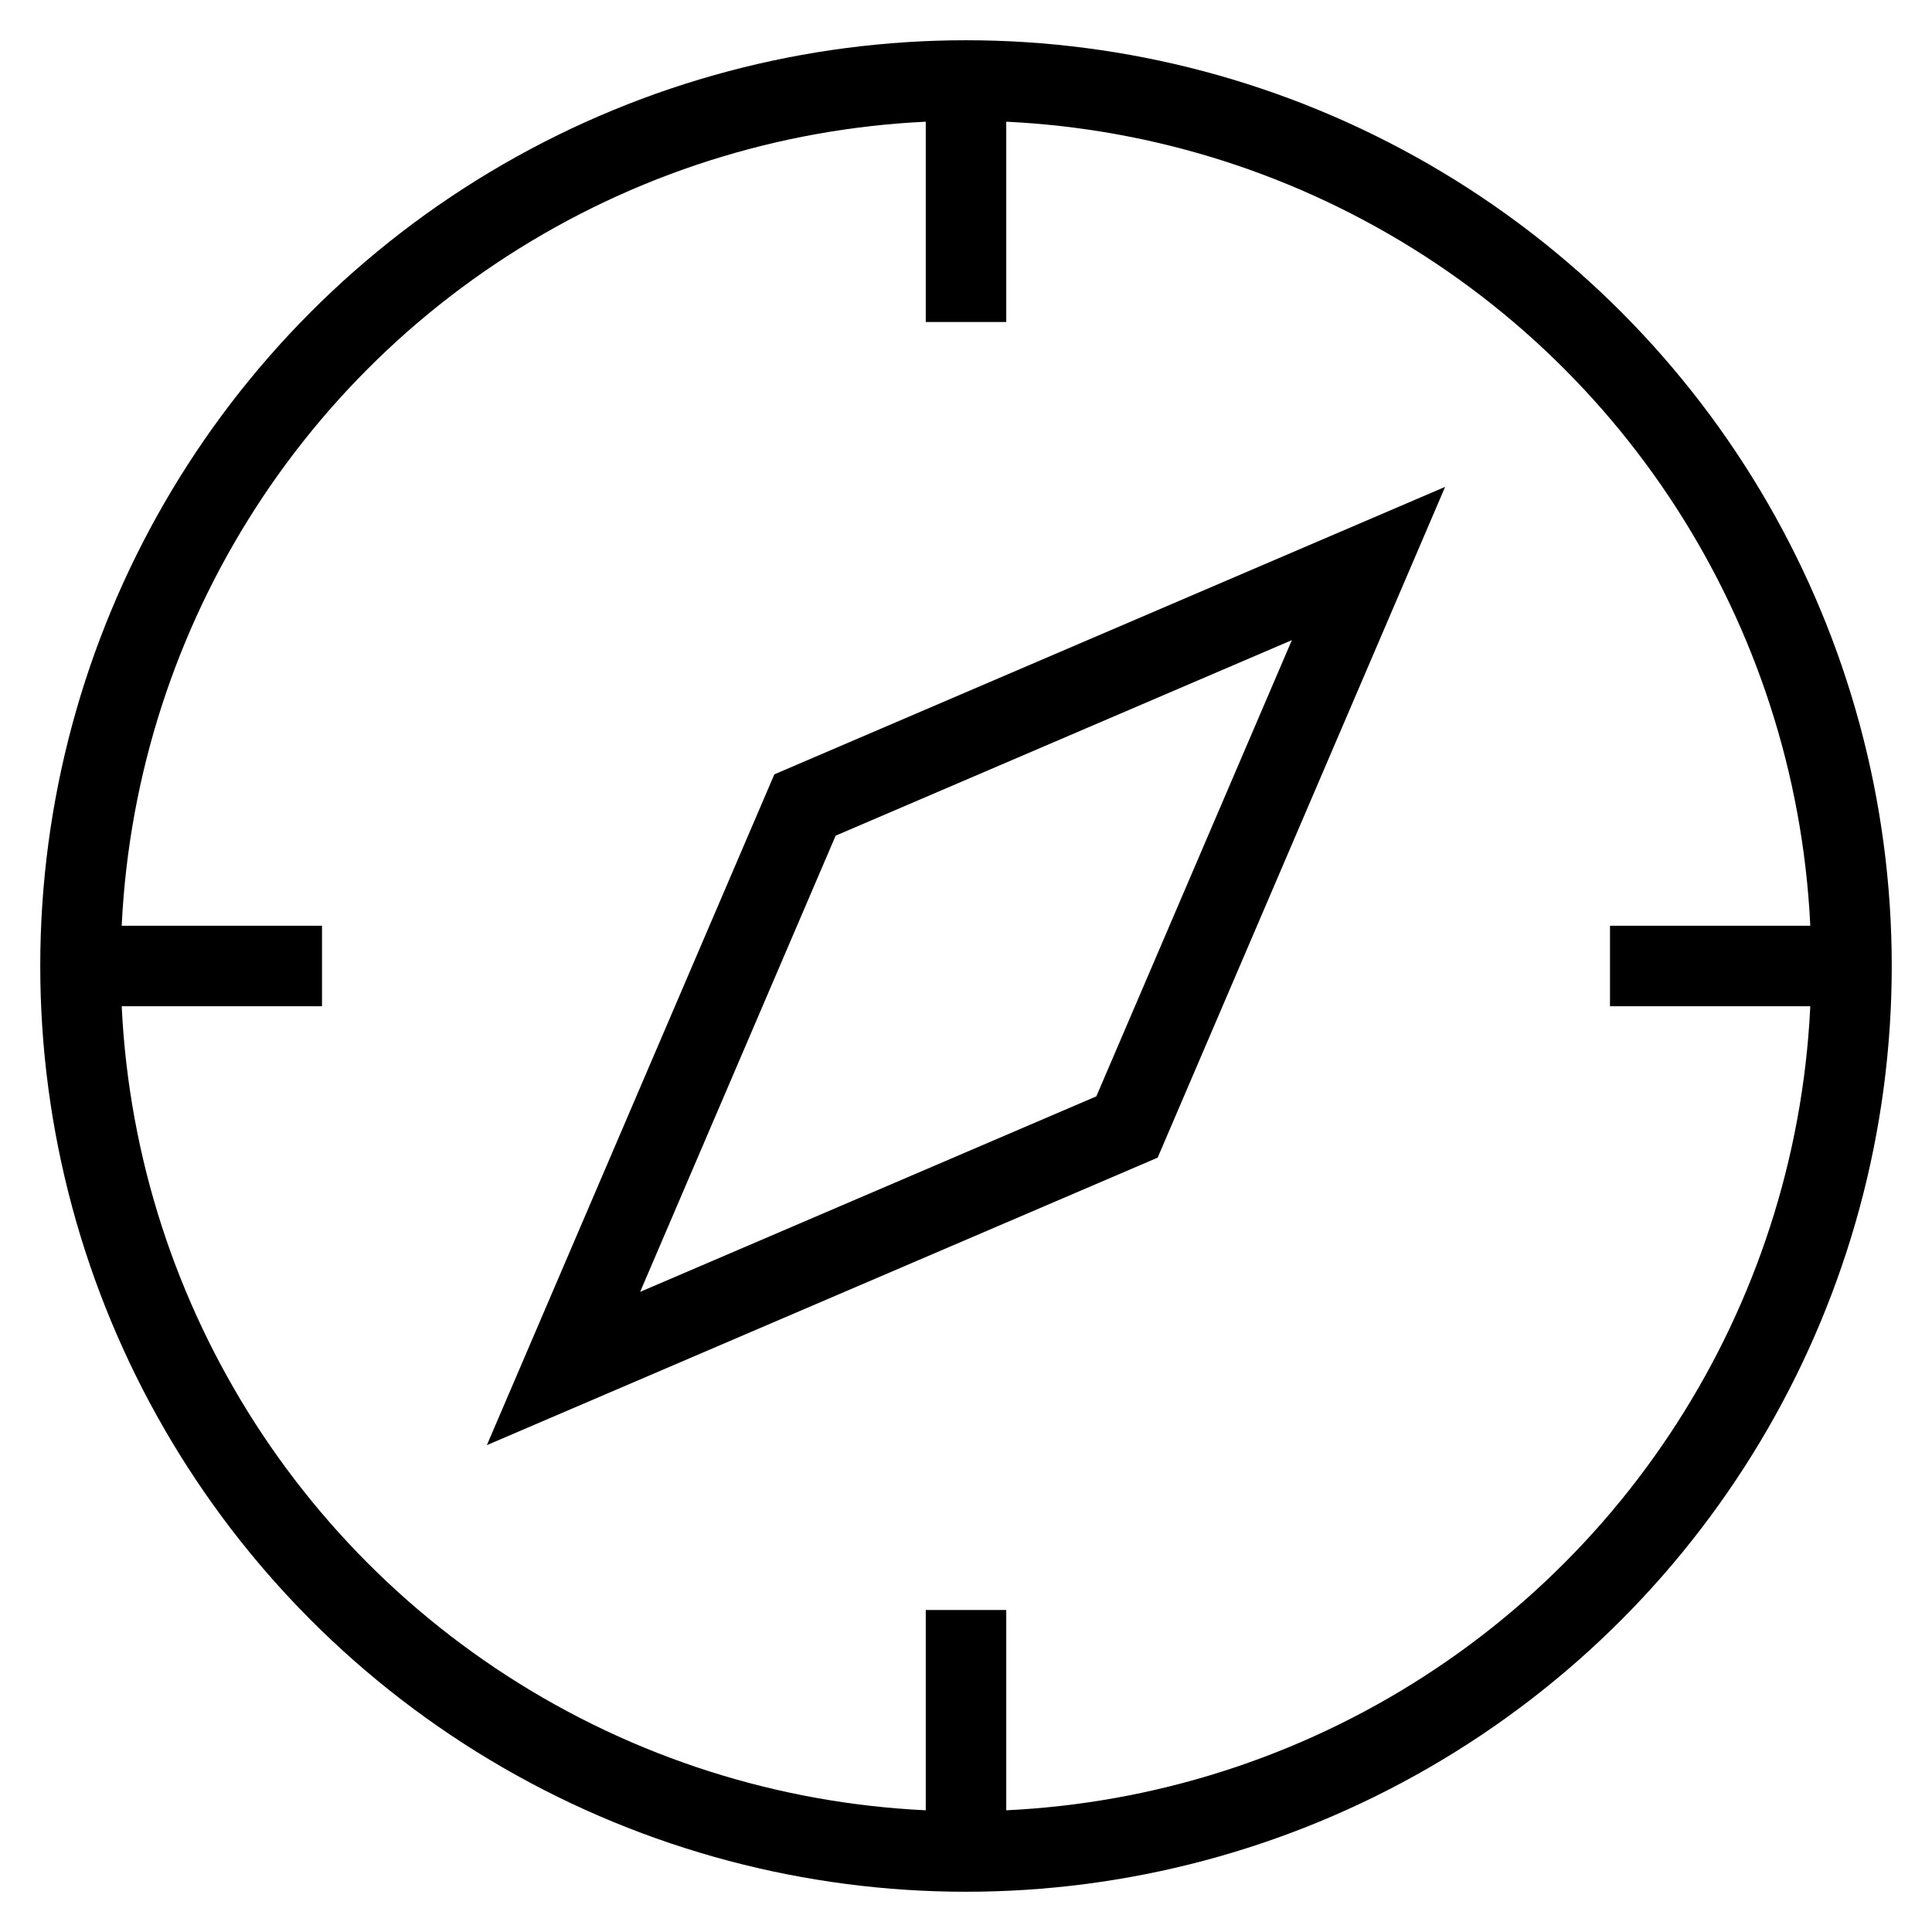
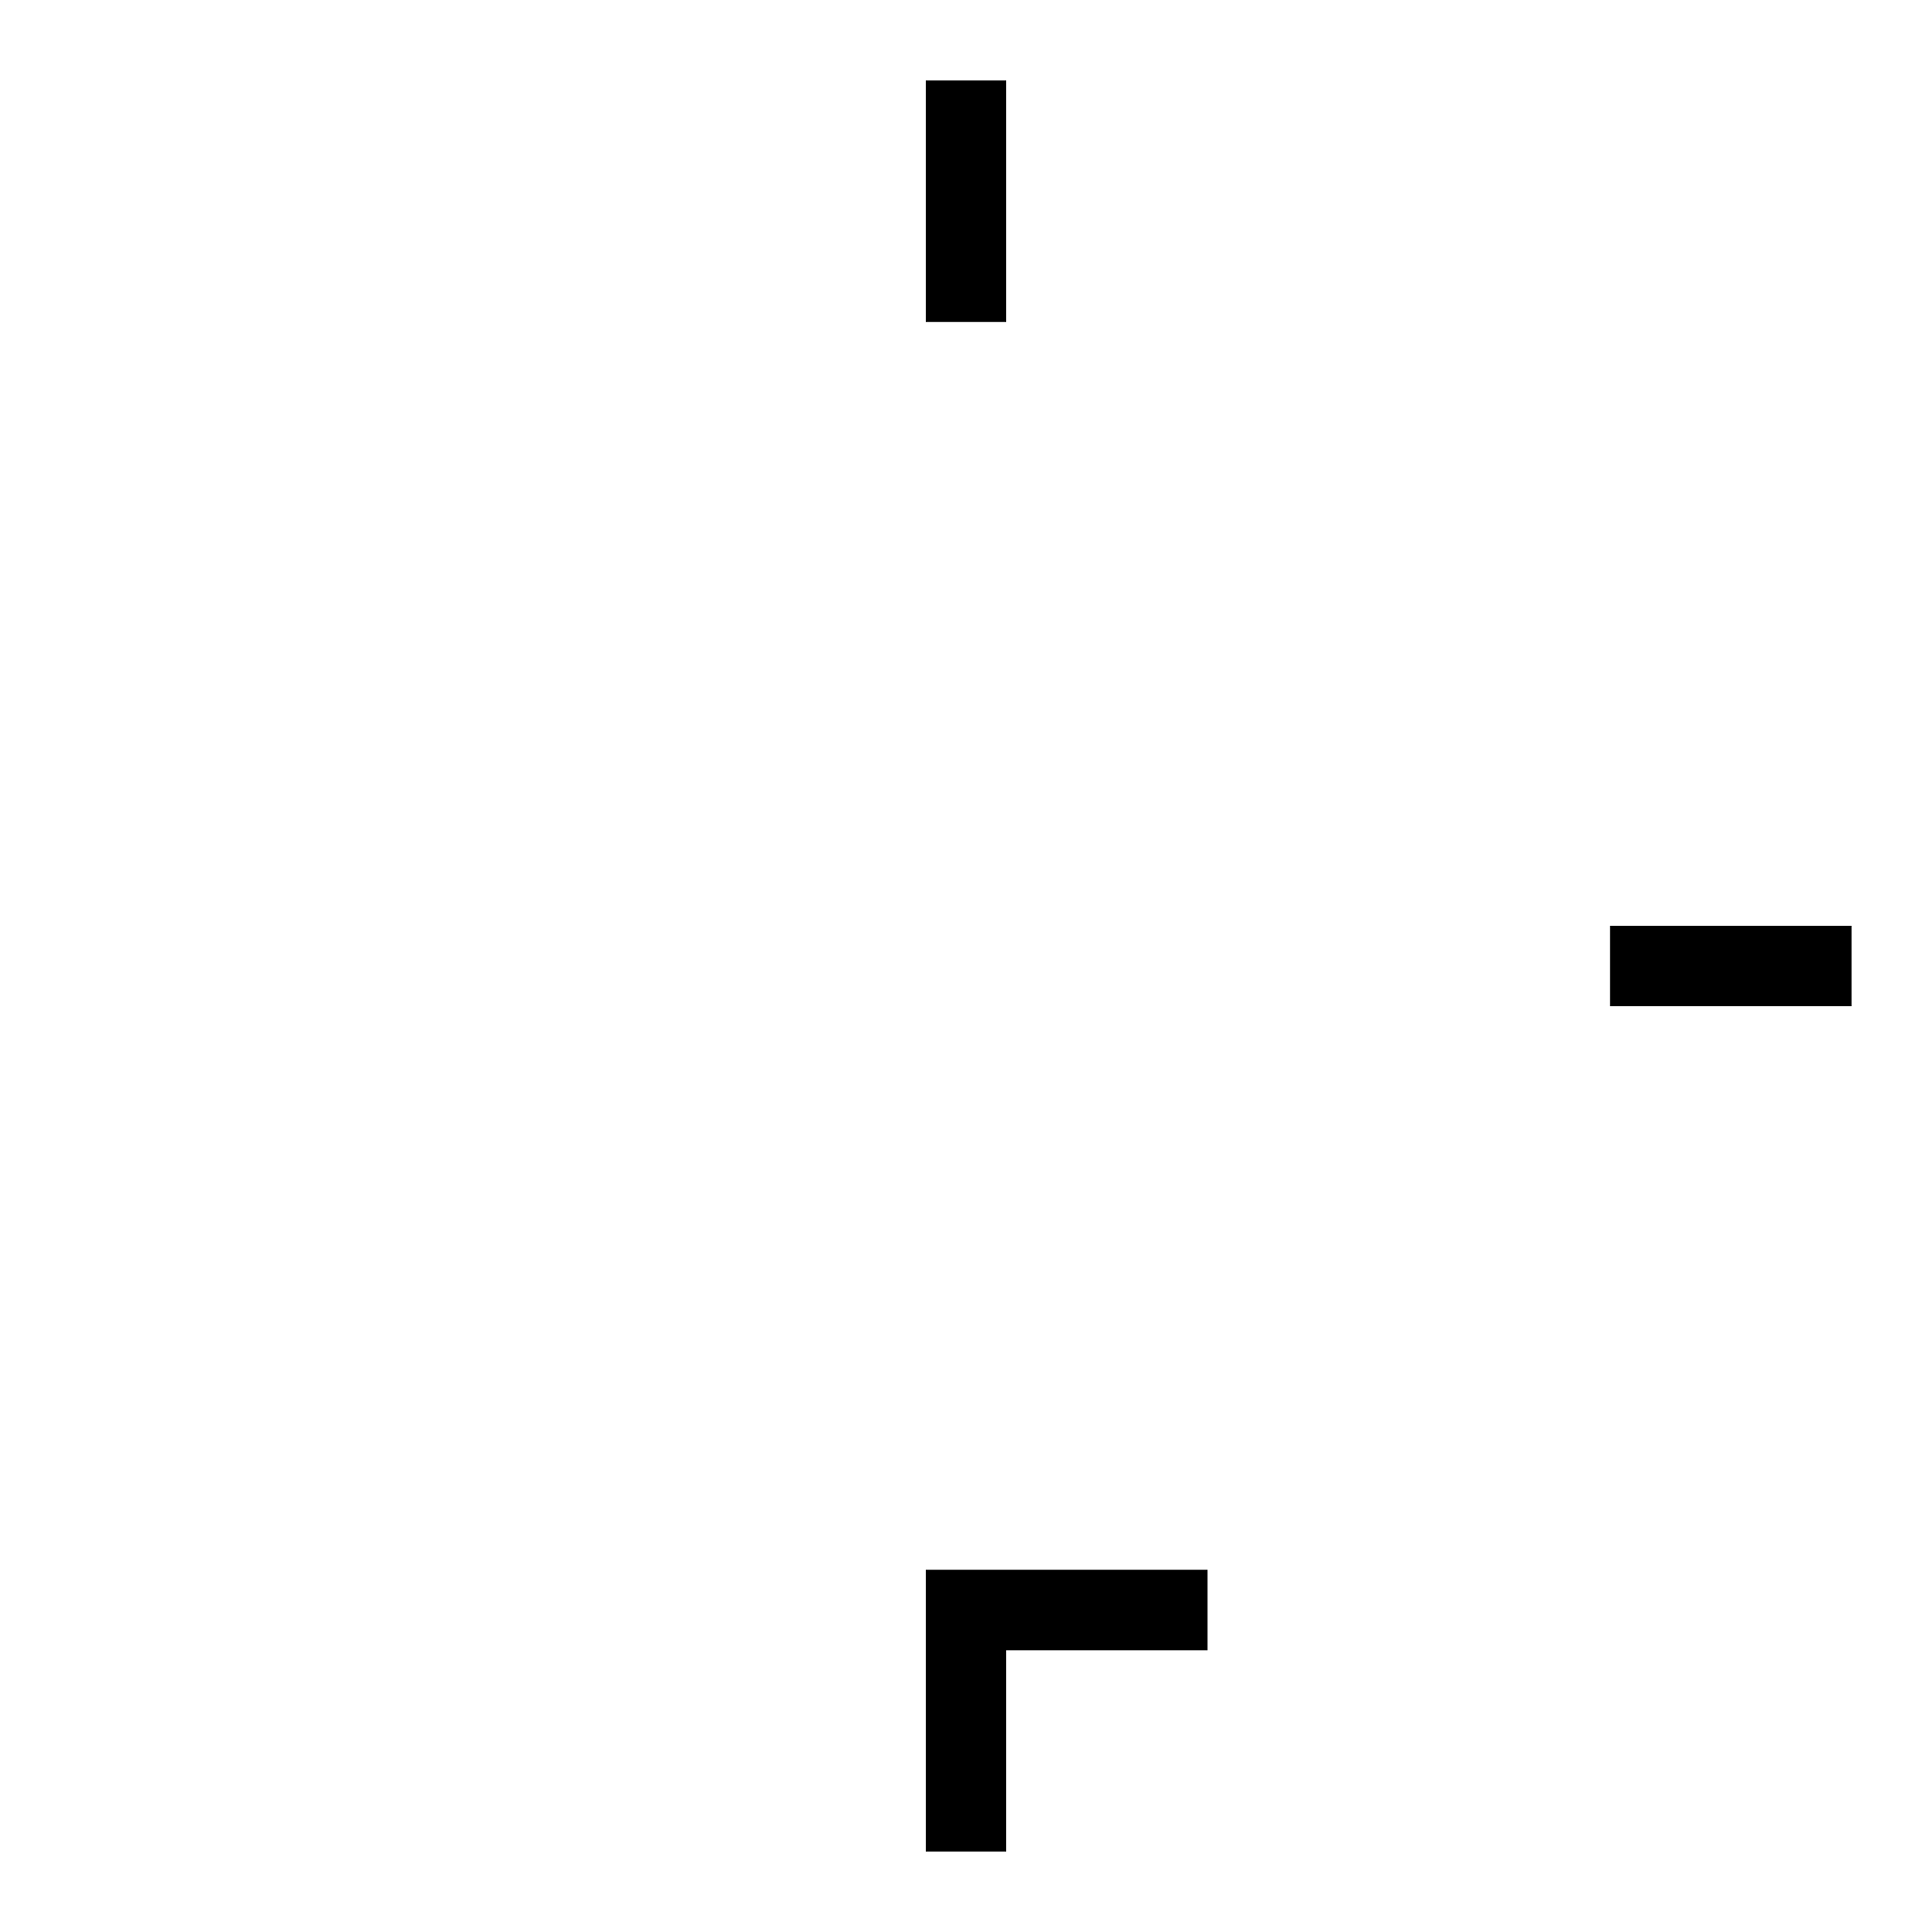
<svg xmlns="http://www.w3.org/2000/svg" id="nc_icon" xml:space="preserve" viewBox="0 0 24 24">
  <g fill="none" stroke="currentColor" stroke-miterlimit="10" class="nc-icon-wrapper">
-     <path d="M12 1v3M23 12h-3M12 23v-3M1 12h3" data-cap="butt" vector-effect="non-scaling-stroke" />
-     <circle cx="12" cy="12" r="11" stroke-linecap="square" vector-effect="non-scaling-stroke" />
-     <path stroke-linecap="square" d="m17 7-3 7-7 3 3-7z" data-color="color-2" vector-effect="non-scaling-stroke" />
+     <path d="M12 1v3M23 12h-3M12 23v-3h3" data-cap="butt" vector-effect="non-scaling-stroke" />
  </g>
</svg>